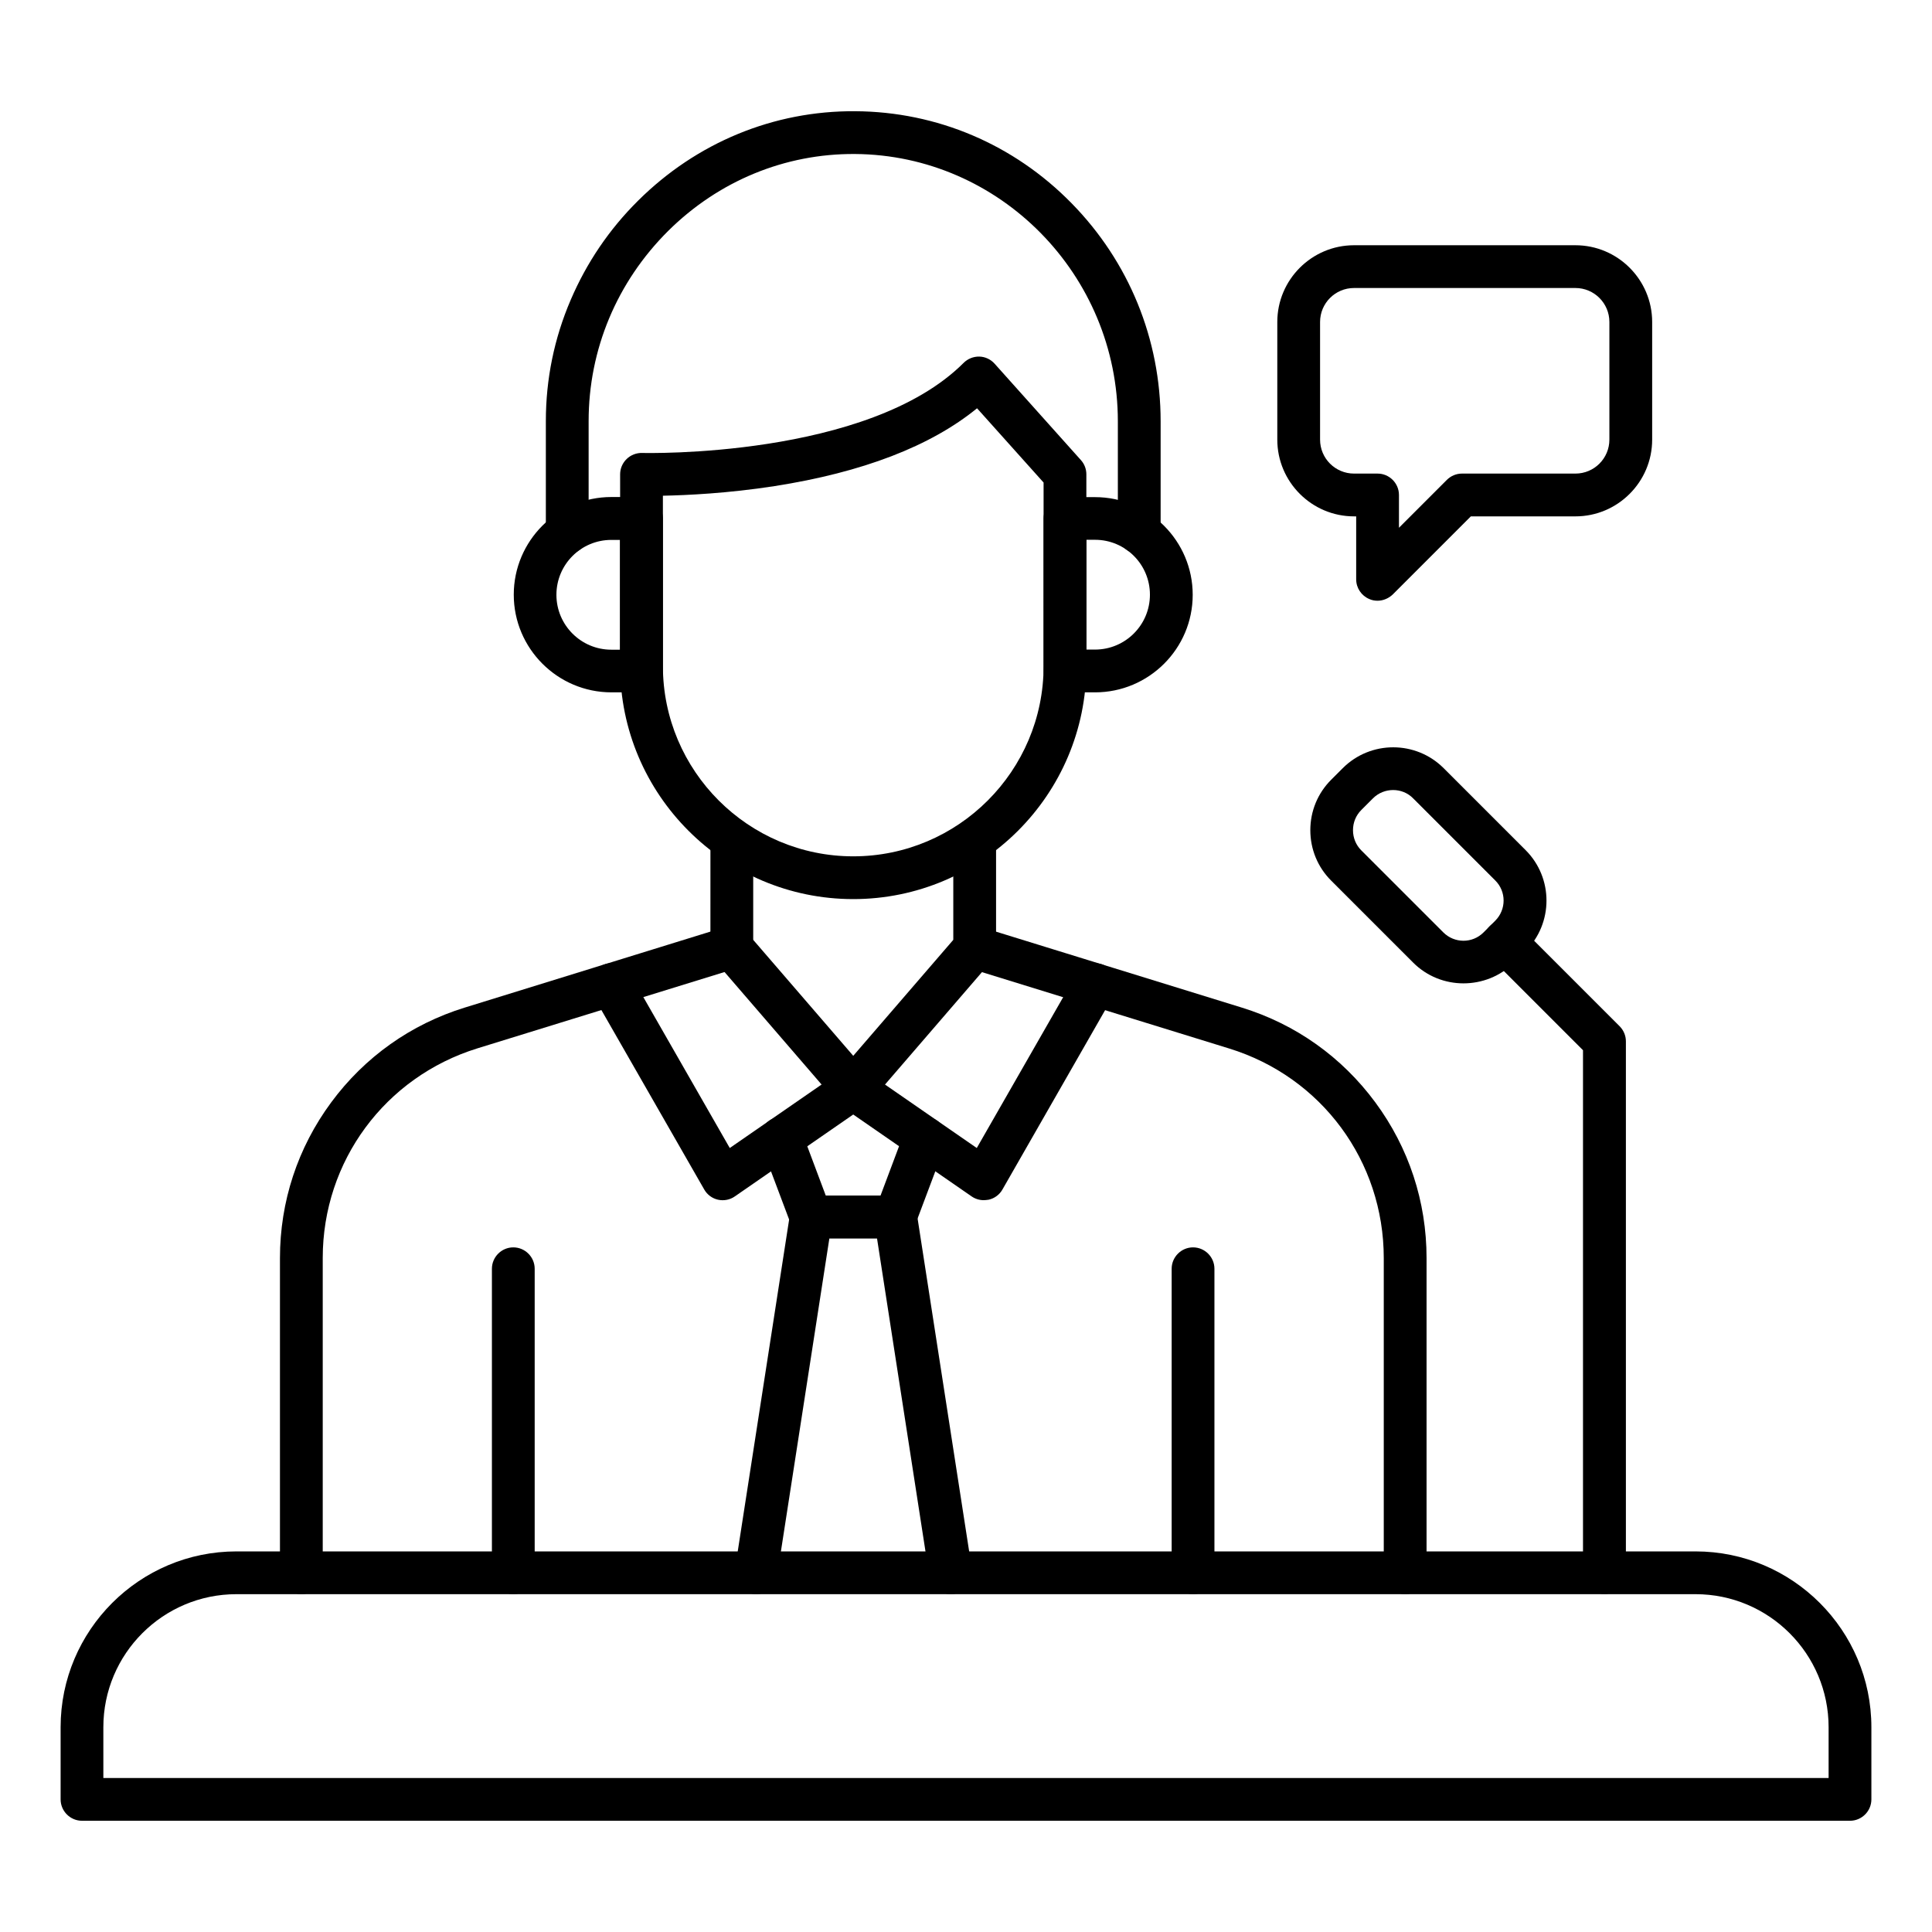
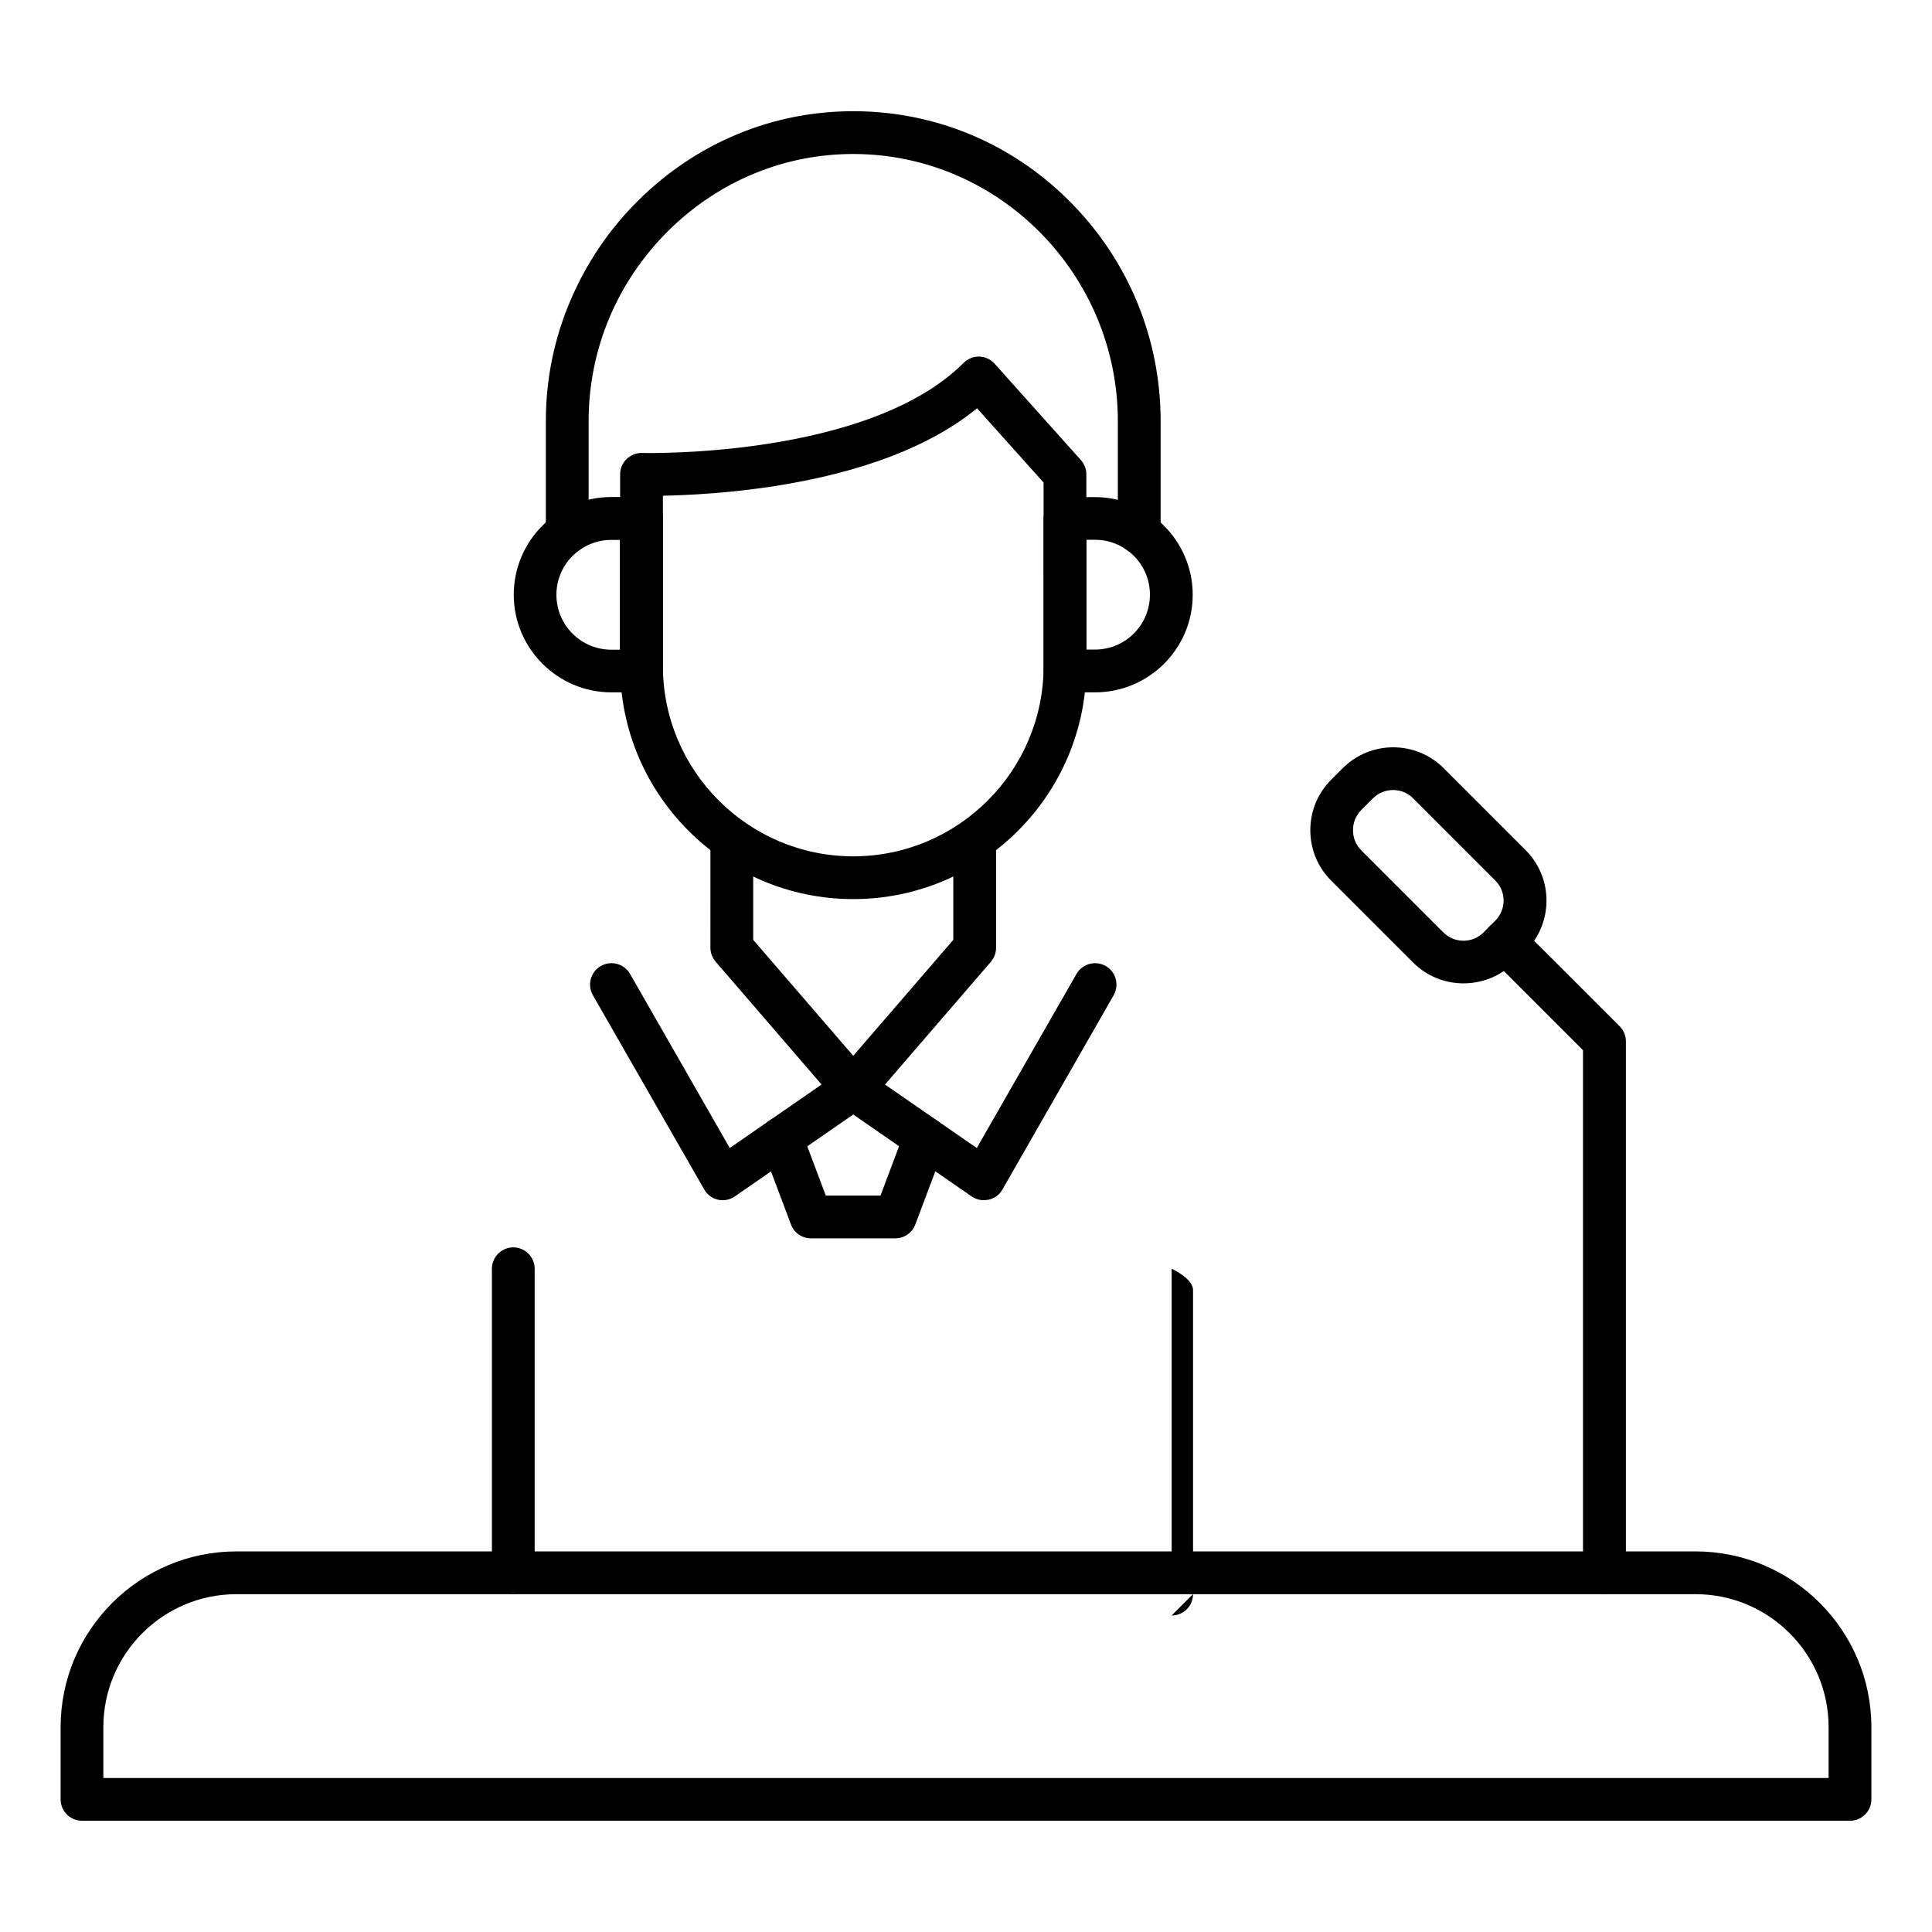
<svg xmlns="http://www.w3.org/2000/svg" fill="#000000" width="800px" height="800px" version="1.1" viewBox="144 144 512 512">
  <g>
    <path d="m634.27 626.52h-468.54c-3.117 0-5.668-2.551-5.668-5.668v-19.113c0-25.695 20.906-46.602 46.602-46.602h386.67c25.695 0 46.602 20.906 46.602 46.602v19.113c0.004 3.117-2.547 5.668-5.664 5.668zm-462.88-11.336h457.21v-13.445c0-19.461-15.809-35.266-35.266-35.266h-386.68c-19.461 0-35.266 15.809-35.266 35.266z" />
    <path d="m370.12 438.13c-1.637 0-3.211-0.723-4.281-1.953l-32.184-37.312c-0.883-1.039-1.387-2.332-1.387-3.715l0.004-28.527c0-3.117 2.551-5.668 5.668-5.668s5.668 2.551 5.668 5.668v26.449l26.512 30.73 26.512-30.73v-26.449c0-3.117 2.551-5.668 5.668-5.668s5.668 2.551 5.668 5.668v28.559c0 1.355-0.504 2.676-1.387 3.715l-32.18 37.316c-1.07 1.227-2.644 1.918-4.281 1.918z" />
    <path d="m404.69 462.06c-1.133 0-2.266-0.348-3.211-1.008l-31.363-21.695-31.363 21.695c-1.289 0.914-2.93 1.227-4.473 0.883-1.543-0.348-2.867-1.324-3.652-2.707l-29.504-51.484c-1.543-2.707-0.629-6.172 2.109-7.746 2.707-1.543 6.172-0.629 7.746 2.109l26.418 46.129 29.504-20.402c1.953-1.355 4.504-1.355 6.453 0l29.504 20.402 26.422-46.129c1.543-2.707 5.008-3.652 7.746-2.109 2.707 1.543 3.652 5.008 2.109 7.746l-29.473 51.484c-0.789 1.387-2.109 2.363-3.652 2.707-0.504 0.062-0.914 0.125-1.32 0.125z" />
    <path d="m445.91 290.8c-3.117 0-5.668-2.551-5.668-5.668v-29.473c0-38.824-31.27-70.598-69.684-70.848-18.547-0.125-36.148 7.148-49.5 20.402-13.57 13.508-21.066 31.395-21.066 50.383v29.504c0 3.117-2.551 5.668-5.668 5.668-3.117 0-5.668-2.551-5.668-5.668v-29.504c0-11.117 2.203-21.914 6.582-32.117 4.219-9.855 10.203-18.703 17.855-26.293 15.523-15.43 35.961-23.867 57.559-23.711 21.664 0.125 42.035 8.785 57.309 24.371 15.242 15.523 23.617 36.055 23.617 57.812v29.473c0 3.117-2.547 5.668-5.668 5.668z" />
    <path d="m370.12 382.27c-34.07 0-61.781-27.711-61.781-61.781v-50.789c0-1.543 0.629-2.992 1.73-4.062 1.102-1.07 2.582-1.637 4.125-1.605 0.598 0.031 59.859 1.449 85.176-23.867 1.102-1.102 2.613-1.699 4.156-1.668 1.543 0.031 3.023 0.723 4.062 1.891l22.859 25.535c0.945 1.039 1.449 2.394 1.449 3.777v50.789c0 34.074-27.707 61.781-61.777 61.781zm-50.445-106.9v45.121c0 27.805 22.641 50.445 50.445 50.445 27.805 0 50.445-22.641 50.445-50.445l-0.004-48.613-17.633-19.68c-12.312 10.043-30.324 16.973-53.656 20.625-12.375 1.918-23.27 2.422-29.598 2.547z" />
    <path d="m314 327.48h-7.965c-14.266 0-25.883-11.617-25.883-25.883s11.617-25.883 25.883-25.883h7.965c3.117 0 5.668 2.551 5.668 5.668v40.43c0 3.148-2.551 5.668-5.668 5.668zm-7.996-40.398c-8.031 0-14.547 6.519-14.547 14.547 0 8.031 6.519 14.547 14.547 14.547h2.297v-29.094z" />
    <path d="m434.2 327.48h-7.965c-3.117 0-5.668-2.551-5.668-5.668l-0.004-40.398c0-3.117 2.551-5.668 5.668-5.668h7.965c14.266 0 25.883 11.617 25.883 25.883 0.004 14.266-11.617 25.852-25.879 25.852zm-2.301-11.336h2.297c8.031 0 14.547-6.519 14.547-14.547 0-8.031-6.519-14.547-14.547-14.547h-2.297z" />
-     <path d="m223.86 566.45c-3.117 0-5.668-2.551-5.668-5.668v-83.379c0-14.957 4.691-29.223 13.57-41.25 8.879-12.031 21.129-20.723 35.391-25.129l69.336-21.445c2.992-0.945 6.172 0.691 7.117 3.684 0.945 2.992-0.691 6.172-3.684 7.117l-0.25 0.094h-0.031l-69.117 21.348c-24.496 7.59-40.996 29.914-40.996 55.547v83.379c0 3.184-2.551 5.703-5.668 5.703z" />
-     <path d="m516.38 566.45c-3.117 0-5.668-2.551-5.668-5.668v-83.379c0-25.664-16.469-47.988-40.996-55.547l-69.117-21.348h-0.031l-0.25-0.094c-2.992-0.945-4.629-4.125-3.684-7.117 0.945-2.992 4.125-4.629 7.117-3.684l0.25 0.062 69.086 21.348c14.297 4.41 26.512 13.098 35.395 25.129 8.879 12.027 13.57 26.293 13.57 41.25v83.379c-0.004 3.148-2.555 5.668-5.672 5.668z" />
    <path d="m280.03 566.45c-3.117 0-5.668-2.551-5.668-5.668v-80.547c0-3.117 2.551-5.668 5.668-5.668 3.117 0 5.668 2.551 5.668 5.668v80.547c0 3.148-2.519 5.668-5.668 5.668z" />
-     <path d="m460.17 566.45c-3.117 0-5.668-2.551-5.668-5.668v-80.547c0-3.117 2.551-5.668 5.668-5.668s5.668 2.551 5.668 5.668v80.547c0 3.148-2.519 5.668-5.668 5.668z" />
-     <path d="m395.88 566.45c-2.738 0-5.164-2.016-5.606-4.785l-13.855-89.488-12.625-0.004-13.855 89.488c-0.473 3.086-3.371 5.227-6.453 4.723-3.086-0.473-5.227-3.371-4.723-6.453l14.609-94.309c0.441-2.769 2.801-4.785 5.606-4.785h22.387c2.801 0 5.164 2.047 5.606 4.785l14.609 94.309c0.473 3.086-1.637 5.984-4.723 6.453-0.379 0.066-0.664 0.066-0.977 0.066z" />
+     <path d="m460.17 566.45c-3.117 0-5.668-2.551-5.668-5.668v-80.547s5.668 2.551 5.668 5.668v80.547c0 3.148-2.519 5.668-5.668 5.668z" />
    <path d="m381.29 472.17h-22.387c-2.363 0-4.473-1.449-5.289-3.684l-7.84-20.844c-1.102-2.93 0.379-6.203 3.305-7.305 2.93-1.102 6.203 0.379 7.305 3.305l6.453 17.191h14.516l6.453-17.191c1.102-2.93 4.375-4.41 7.305-3.305 2.93 1.102 4.41 4.375 3.305 7.305l-7.84 20.844c-0.812 2.203-2.922 3.684-5.285 3.684z" />
    <path d="m531.84 404.6c-4.848 0-9.668-1.828-13.352-5.512l-21.727-21.727c-3.559-3.559-5.512-8.312-5.512-13.352 0-5.039 1.953-9.793 5.512-13.352l3.086-3.086c7.367-7.367 19.363-7.367 26.734 0l21.727 21.727c7.367 7.367 7.367 19.363 0 26.734l-3.086 3.086c-3.684 3.652-8.535 5.481-13.383 5.481zm-18.641-51.234c-1.922 0-3.871 0.723-5.352 2.203l-3.086 3.086c-1.418 1.418-2.203 3.305-2.203 5.352s0.789 3.938 2.203 5.352l21.727 21.727c2.961 2.961 7.746 2.961 10.676 0l3.086-3.086c2.961-2.961 2.961-7.746 0-10.676l-21.727-21.727c-1.453-1.504-3.406-2.231-5.324-2.231z" />
    <path d="m569.18 566.41c-3.117 0-5.668-2.551-5.668-5.668v-138.42l-24.781-24.781c-2.203-2.203-2.203-5.793 0-8.031 2.203-2.203 5.793-2.203 8.031 0l26.449 26.449c1.07 1.07 1.668 2.519 1.668 4v140.79c-0.031 3.148-2.582 5.668-5.699 5.668z" />
-     <path d="m509.07 303.2c-0.723 0-1.48-0.125-2.172-0.441-2.109-0.883-3.496-2.93-3.496-5.227v-16.688h-0.566c-11.211 0-20.34-9.133-20.34-20.34v-31.172c0-11.211 9.133-20.34 20.34-20.34h58.664c11.211 0 20.34 9.133 20.34 20.34v31.172c0 11.211-9.133 20.34-20.34 20.34h-27.711l-20.719 20.719c-1.105 1.039-2.551 1.637-4 1.637zm-6.234-82.875c-4.977 0-9.004 4.031-9.004 9.004v31.172c0 4.977 4.031 9.004 9.004 9.004h6.234c3.117 0 5.668 2.551 5.668 5.668v8.691l12.691-12.691c1.07-1.07 2.519-1.668 4-1.668h30.07c4.977 0 9.004-4.031 9.004-9.004v-31.172c0-4.977-4.031-9.004-9.004-9.004z" />
  </g>
</svg>